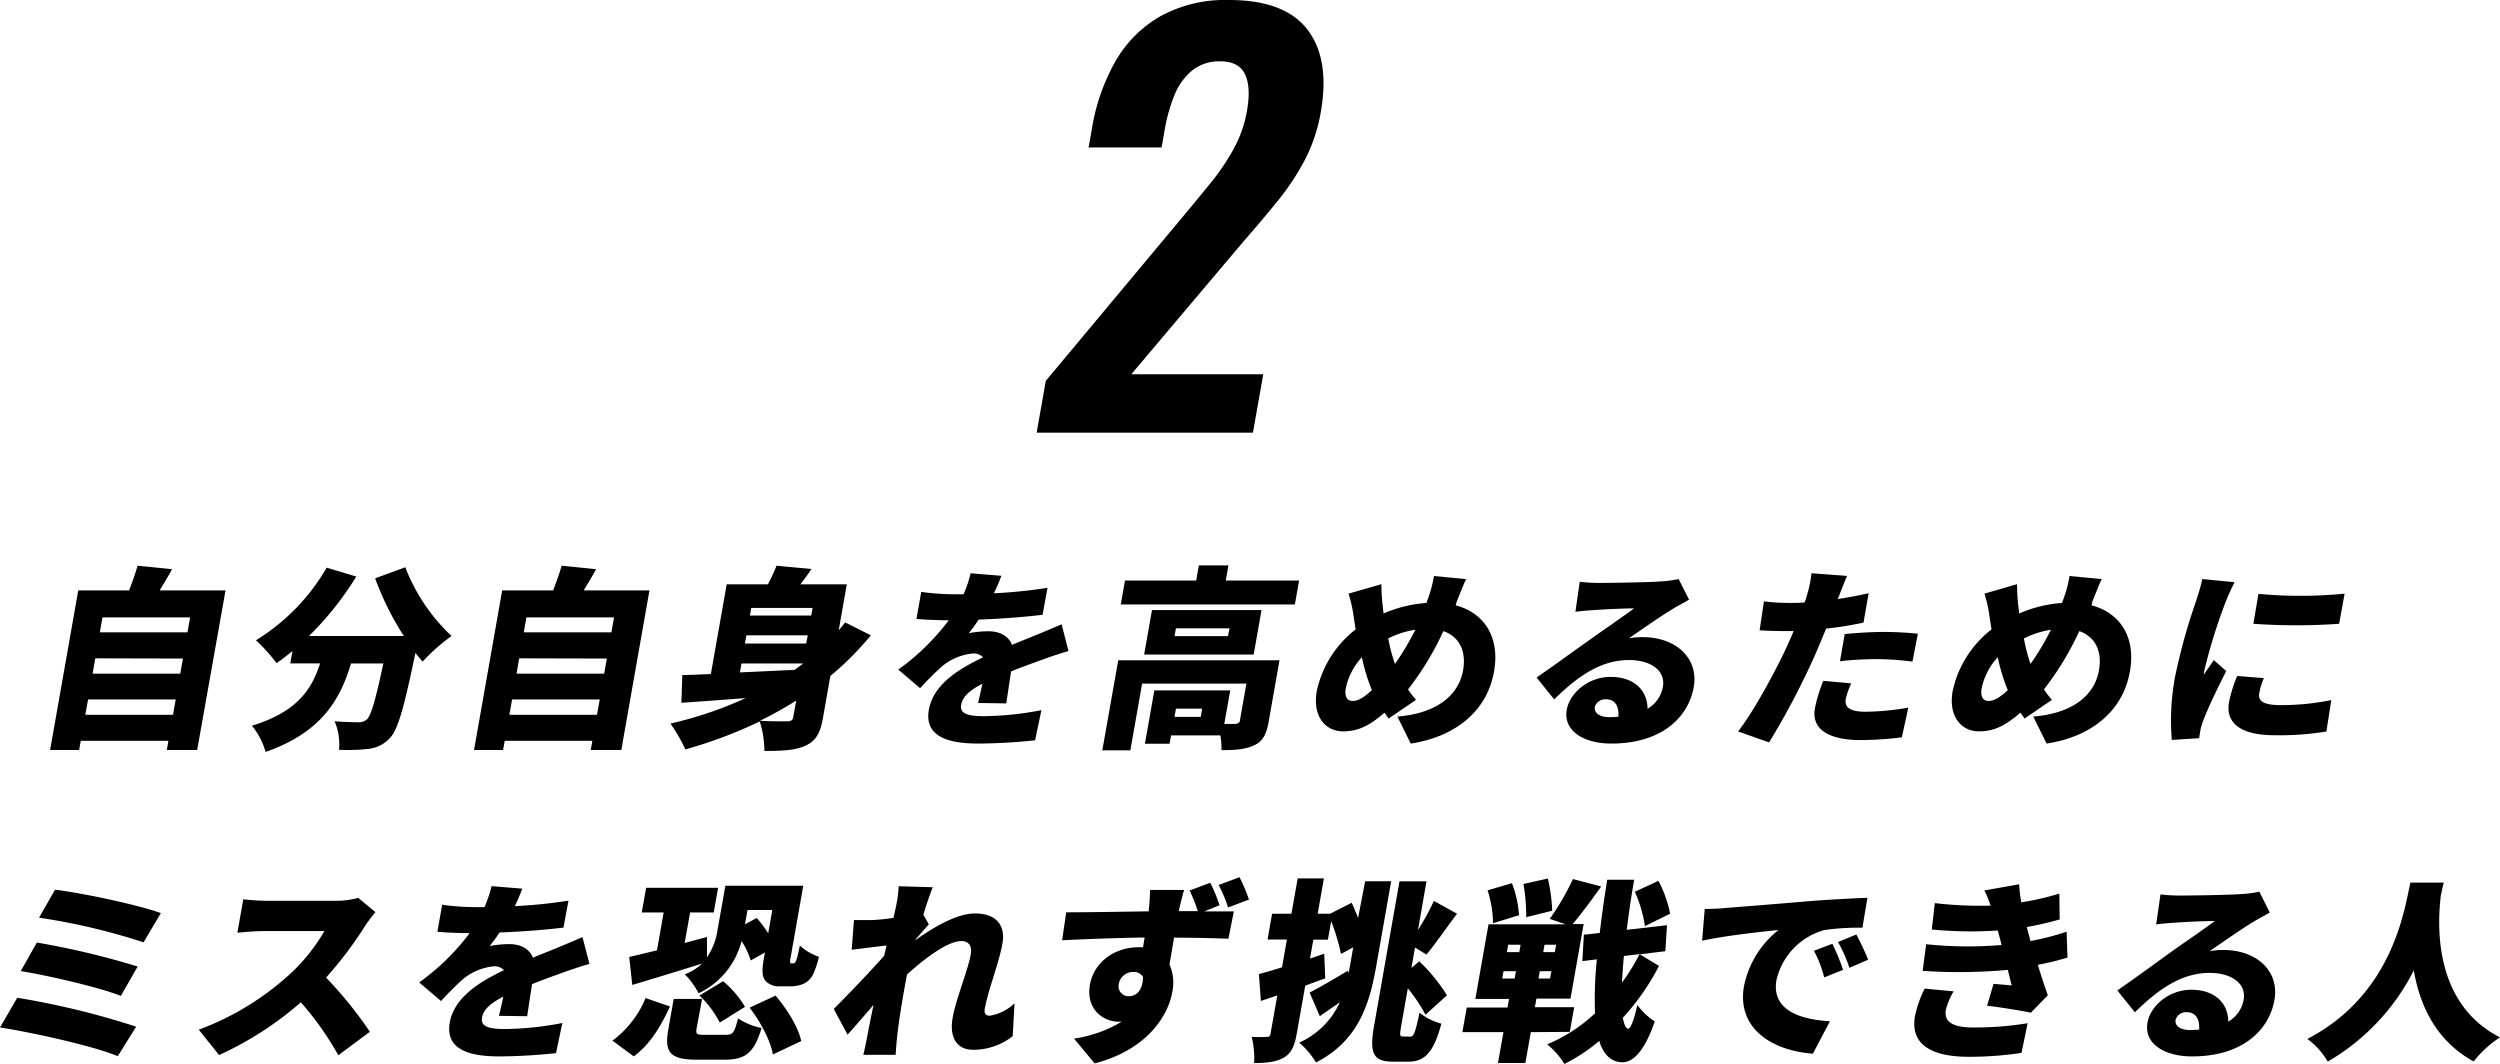
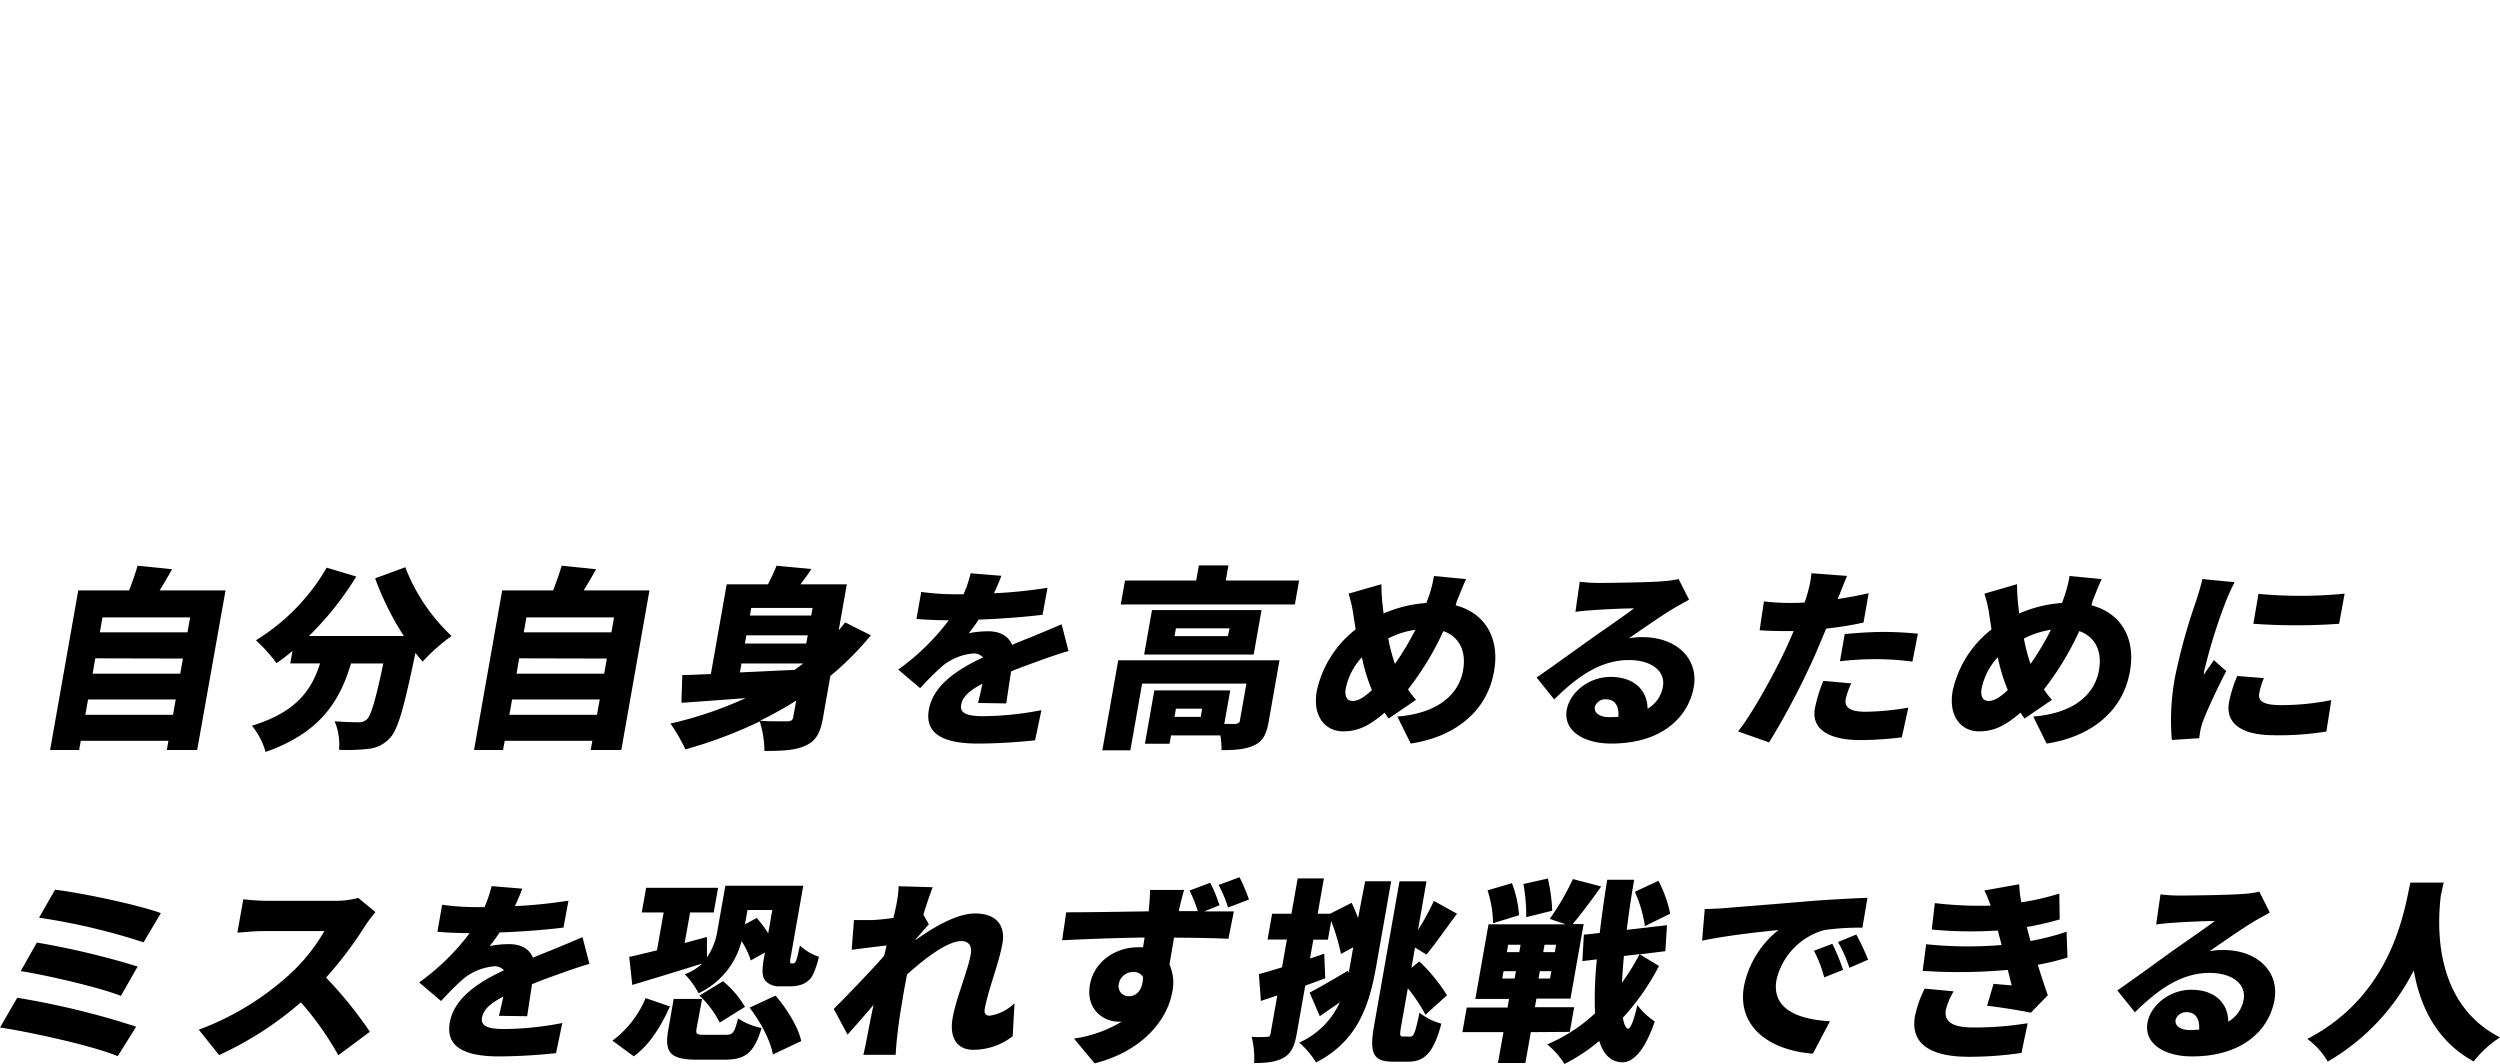
<svg xmlns="http://www.w3.org/2000/svg" viewBox="0 0 456.45 194.22">
-   <path d="m189.27 79 1.67-9.46 24.86-29.78c1.82-2.18 3.54-4.28 5.17-6.27a41.22 41.22 0 0 0 4.23-6.23 22.28 22.28 0 0 0 2.48-7.09q.76-4.34-.39-6.66t-4.5-2.31a7.79 7.79 0 0 0 -5.2 1.73 11.29 11.29 0 0 0 -3.2 4.54 30.44 30.44 0 0 0 -1.73 6.18l-.58 3.28h-13.33l.62-3.48a36.89 36.89 0 0 1 4.26-12.21 22.23 22.23 0 0 1 8.17-8.24 24.63 24.63 0 0 1 12.58-3q10.19 0 14.33 5.4t2.44 15.06a29.71 29.71 0 0 1 -2.91 8.73 45.84 45.84 0 0 1 -4.94 7.48q-2.9 3.57-6.2 7.34l-20.55 24.32h24.1l-1.89 10.67z" />
  <path d="m41.18 107.79-5.18 29.14h-5.54l.29-1.67h-16l-.3 1.67h-5.3l5.14-29.14h9.29c.58-1.49 1.16-3.16 1.54-4.5l6.3.64c-.74 1.34-1.55 2.69-2.27 3.86zm-9.59 22.72.49-2.8h-16l-.5 2.8zm-14.2-10.31-.48 2.8h16l.49-2.76zm1.32-7.48-.48 2.73h16l.48-2.73z" />
  <path d="m74 103.57a33.82 33.82 0 0 0 8.45 12.55 34.21 34.21 0 0 0 -5.29 4.68c-.42-.5-.86-1-1.31-1.6-2.08 10-3.19 14-4.64 15.53a6.17 6.17 0 0 1 -3.95 2 34.71 34.71 0 0 1 -5.36.17 10.71 10.71 0 0 0 -.81-5.21c1.78.14 3.46.18 4.36.18a2.14 2.14 0 0 0 1.54-.53c.77-.71 1.61-3.65 3-10.21h-5.9c-2 6.7-5.47 12.62-15.6 16.16a13.38 13.38 0 0 0 -2.49-4.79c8.33-2.55 10.94-6.7 12.44-11.38h-5.44l.4-2.27a35.81 35.81 0 0 1 -2.91 2.23 30 30 0 0 0 -3.76-4.18 37.77 37.77 0 0 0 12.92-13.26l5.4 1.63a57.24 57.24 0 0 1 -8.64 10.85h17.32a52.51 52.51 0 0 1 -5.24-10.53z" />
  <path d="m118.58 107.79-5.14 29.14h-5.58l.29-1.67h-16l-.3 1.67h-5.3l5.14-29.14h9.31c.58-1.49 1.16-3.16 1.55-4.5l6.29.64c-.74 1.34-1.55 2.69-2.27 3.86zm-9.58 22.72.5-2.8h-16l-.5 2.8zm-14.21-10.31-.48 2.8h16l.49-2.76zm1.32-7.48-.48 2.73h16l.48-2.73z" />
  <path d="m159 116a54.47 54.47 0 0 1 -7.39 7.41l-1.34 7.59c-.48 2.77-1.24 4.22-3.13 5.11s-4.23 1-7.58 1a17.77 17.77 0 0 0 -.85-5.39 81.92 81.92 0 0 1 -13.57 5.1 31.45 31.45 0 0 0 -2.73-4.71 71.4 71.4 0 0 0 13.74-4.65c-4.31.32-8.39.64-11.74.85l.17-5.07c1.52 0 3.3-.1 5.21-.17l2.89-16.38h7.53c.6-1.17 1.17-2.37 1.57-3.4l6.37.6c-.64 1-1.35 1.91-2 2.8h8.46l-1.48 8.4c.4-.46.81-1 1.19-1.45zm-23.91 6.77c3.2-.14 6.61-.32 10-.46.5-.39 1-.75 1.49-1.1v-.07h-11.2zm12.39-6.77h-11.2l-.28 1.5h11.19zm-10.32-5-.24 1.38h11.19l.25-1.38zm8.22 16.9a63.79 63.79 0 0 1 -6.63 3.69c1.85.14 4.3.11 5 .11s1-.22 1.08-.82z" />
  <path d="m178.57 128.35c.22-.89.53-2.2.79-3.51-2.45 1.28-3.62 2.41-3.87 3.83s.74 2.09 4.09 2.09a57.21 57.21 0 0 0 10.56-1.1l-1.15 5.5a101.44 101.44 0 0 1 -10.4.6c-5.87 0-9.82-1.49-9-6.17s5.57-7.51 9.89-9.57a2.28 2.28 0 0 0 -1.81-.71 10.36 10.36 0 0 0 -5.67 2.34 54.66 54.66 0 0 0 -4 4l-4-3.4a42 42 0 0 0 9.22-9c-1.47 0-4.05-.07-5.89-.25l.87-4.93a44.34 44.34 0 0 0 6.33.43h1.4a22.4 22.4 0 0 0 1.29-3.83l5.61.46c-.29.78-.73 1.88-1.36 3.19a88.65 88.65 0 0 0 9.79-1l-.91 4.93c-3.42.42-7.83.74-11.67.88a25.36 25.36 0 0 1 -1.81 2.48 18.67 18.67 0 0 1 3.59-.35c2.09 0 3.67.85 4.32 2.48 1.56-.67 2.79-1.13 4.15-1.7 1.66-.67 3.26-1.35 4.9-2.06l1.26 4.89c-1.33.36-3.7 1.17-5.16 1.71s-3.3 1.17-5.32 2c-.3 1.92-.65 4.29-.89 5.85z" />
  <path d="m231.63 131.79c-.39 2.23-1.06 3.58-2.7 4.32s-3.54.85-5.91.85a13.6 13.6 0 0 0 -.21-2.69h-9l-.27 1.52h-4.5l1.72-9.74h13.86l-1.09 6.13h2.09s.67-.11.74-.5l1.21-6.87h-19.04l-2.15 12.19h-5.12l2.91-16.45h29.44zm5.56-25.79-.77 4.36h-31.79l.77-4.36h13l.49-2.77h5.4l-.49 2.77zm-8.29 13.5h-20l1.43-8.11h20zm-9.41 9.89h-4.79l-.26 1.49h4.79zm5-14.67h-9.79l-.25 1.42h9.75z" />
  <path d="m265.77 110.52c5.26 1.38 8.14 5.88 7 12.12-1.36 7.69-7.69 12-15.2 13.12l-2.44-4.93c8.18-.67 11.37-4.68 12-8.47.62-3.51-.72-6.13-3.6-7.13a53.23 53.23 0 0 1 -6.45 10.64 18.1 18.1 0 0 0 1.46 1.91l-5 3.41-.75-1.07c-2.94 2.55-5 3.41-7.59 3.41-3.09 0-5.62-2.59-4.78-7.38a19.41 19.41 0 0 1 7.09-11.23c-.13-.86-.26-1.74-.4-2.63a24.24 24.24 0 0 0 -.89-3.9l6-1.73c0 1.27.08 2.44.18 3.51.07.6.14 1.2.21 1.84a23.72 23.72 0 0 1 7.83-1.92c.14-.42.28-.81.43-1.2a23 23 0 0 0 .94-3.72l5.88.56c-.51 1-1.26 3-1.68 4zm-15.29 15.48a33.93 33.93 0 0 1 -1.83-6 12 12 0 0 0 -2.94 5.67c-.25 1.38.17 2.31 1.25 2.31s2.18-.73 3.52-1.98zm3-9.39a31 31 0 0 0 1.21 4.61 50.91 50.91 0 0 0 3.73-6.24 16.22 16.22 0 0 0 -4.99 1.6z" />
  <path d="m308.39 109.49c-1 .57-2 1.1-3 1.7-2.25 1.35-5.83 3.87-8 5.36a12.58 12.58 0 0 1 2.52-.22c6.12 0 10.27 3.87 9.33 9.15-1 5.49-5.84 10.28-15.05 10.28-5 0-8.81-2.3-8.13-6.17.54-3.08 3.93-6 8-6 4.35 0 6.72 2.48 6.75 5.81a5.77 5.77 0 0 0 2.8-4c.53-3-2.27-4.89-6.19-4.89-5.22 0-9.51 3.08-13.65 7.19l-3.22-4c2.62-1.78 7.37-5.25 9.79-6.95 2.27-1.63 6-4.15 8-5.67-1.81 0-5.5.17-7.44.32-1.09.07-2.37.17-3.26.31l.79-5.49a29.79 29.79 0 0 0 3.6.21c1.91 0 9.06-.1 11.21-.28a19.15 19.15 0 0 0 3.24-.43zm-12.91 21.38c.17-2-.69-3.19-2.21-3.19a2 2 0 0 0 -2.08 1.38c-.19 1.1.86 1.88 2.66 1.88.58 0 1.15-.04 1.63-.07z" />
  <path d="m340.24 113.67a61.91 61.91 0 0 1 -6.82 1.1c-.62 1.49-1.26 3-1.86 4.43a139.73 139.73 0 0 1 -8.56 16.35l-5.66-2c2.73-3.47 6.86-11 9.06-15.84.36-.82.76-1.67 1.08-2.49-.62 0-1.23 0-1.8 0-1.84 0-3.2-.07-4.41-.14l.79-5.28a37 37 0 0 0 4.56.28c.93 0 1.91 0 2.85-.07a11.71 11.71 0 0 0 .47-1.42 20.31 20.31 0 0 0 .8-3.93l6.5.49c-.48 1.1-1.14 2.8-1.46 3.62l-.25.6c1.88-.28 3.78-.64 5.65-1.06zm-2.24 11.1a14.22 14.22 0 0 0 -1 2.8c-.25 1.45.52 2.38 3.65 2.38a48.52 48.52 0 0 0 7.77-.75l-1.18 5.42a61.15 61.15 0 0 1 -7.53.5c-6.23 0-9-2.23-8.34-5.81a27.15 27.15 0 0 1 1.53-5zm-1.19-9c2.08-.21 4.78-.39 7.12-.39 2 0 4.12.11 6.24.32l-1 5.1a51 51 0 0 0 -6.11-.45 57.66 57.66 0 0 0 -7.12.38z" />
  <path d="m381.87 110.52c5.26 1.38 8.14 5.88 7 12.12-1.36 7.69-7.69 12-15.2 13.12l-2.44-4.93c8.18-.67 11.37-4.68 12-8.47.62-3.51-.72-6.13-3.6-7.13a53.23 53.23 0 0 1 -6.45 10.64 18.1 18.1 0 0 0 1.46 1.91l-5 3.41-.75-1.07c-2.94 2.55-5 3.41-7.59 3.41-3.09 0-5.62-2.59-4.78-7.38a19.41 19.41 0 0 1 7.09-11.23c-.13-.86-.27-1.74-.4-2.63a24.24 24.24 0 0 0 -.89-3.9l5.95-1.73c0 1.27.08 2.44.18 3.51.07.6.14 1.2.21 1.84a23.72 23.72 0 0 1 7.83-1.92c.14-.42.28-.81.42-1.2a22.12 22.12 0 0 0 .95-3.72l5.88.56c-.51 1-1.26 3-1.68 4zm-15.29 15.48a33.93 33.93 0 0 1 -1.83-6 12 12 0 0 0 -2.94 5.67c-.25 1.38.17 2.31 1.25 2.31s2.18-.73 3.52-1.98zm2.95-9.39a31 31 0 0 0 1.21 4.61 49.6 49.6 0 0 0 3.72-6.24 16.25 16.25 0 0 0 -4.93 1.6z" />
  <path d="m408 106.3a38.71 38.71 0 0 0 -1.63 3.58 98.79 98.79 0 0 0 -3.9 12.52 6.34 6.34 0 0 0 -.11.81c.64-1 1.2-1.7 1.84-2.69l2.27 2c-1.64 3.19-3.44 7-4.18 9a10.69 10.69 0 0 0 -.51 1.66c-.07.39-.18 1-.25 1.6l-5 .32a43.09 43.09 0 0 1 .6-11.56 107.25 107.25 0 0 1 3.84-13.82c.33-1.07.86-2.66 1.13-4zm5.34 17.51a12.66 12.66 0 0 0 -.85 2.8c-.28 1.56 1.1 2.13 4 2.13a45.46 45.46 0 0 0 9.16-.92l-.9 5.74a53.51 53.51 0 0 1 -9.51.68c-6.23 0-8.92-2.31-8.27-6a24.16 24.16 0 0 1 1.5-4.82zm14.74-15.42-1 5.5a110.6 110.6 0 0 1 -15.66 0l.93-5.46a82.21 82.21 0 0 0 15.72-.04z" />
  <path d="m24.86 187.45-3.36 5.39c-4.56-1.91-15.89-4.39-21.5-5.24l3.15-5.43a147.57 147.57 0 0 1 21.71 5.28zm.28-11-3.07 5.38c-3.83-1.52-12.93-3.65-18.28-4.53l2.94-5.21a146.62 146.62 0 0 1 18.41 4.38zm4.24-9.75-3.17 5.35a116.21 116.21 0 0 0 -19.08-4.5l2.92-5.11c4.69.56 15.07 2.72 19.33 4.28z" />
  <path d="m68.55 166.54a25.11 25.11 0 0 0 -1.94 2.59 70.65 70.65 0 0 1 -7.08 9.36 72.94 72.94 0 0 1 8 9.89l-5.76 4.29a55.4 55.4 0 0 0 -6.84-9.67 61.46 61.46 0 0 1 -14.93 9.63l-3.71-4.63a50.87 50.87 0 0 0 16.48-10 33 33 0 0 0 6.45-8h-11.22c-1.62 0-3.64.22-4.66.29l1.08-6.1a41.08 41.08 0 0 0 4.55.28h12.03a16.25 16.25 0 0 0 4.41-.53z" />
  <path d="m91.09 185.47c.23-.89.54-2.2.8-3.51-2.45 1.28-3.63 2.41-3.88 3.83s.75 2.09 4.1 2.09a57.21 57.21 0 0 0 10.56-1.1l-1.15 5.5a101.62 101.62 0 0 1 -10.4.6c-5.87 0-9.82-1.49-9-6.17s5.57-7.51 9.89-9.57a2.28 2.28 0 0 0 -1.81-.71 10.36 10.36 0 0 0 -5.67 2.34 54.59 54.59 0 0 0 -4 4l-4-3.4a42.22 42.22 0 0 0 9.22-9c-1.47 0-4-.07-5.89-.25l.87-4.93a44.34 44.34 0 0 0 6.33.43h1.4a22.4 22.4 0 0 0 1.29-3.83l5.61.46c-.29.78-.73 1.88-1.36 3.19a88.65 88.65 0 0 0 9.79-1l-.91 4.92c-3.42.43-7.83.75-11.67.89a27.12 27.12 0 0 1 -1.81 2.48 18.59 18.59 0 0 1 3.59-.35c2.09 0 3.67.85 4.31 2.48 1.56-.67 2.8-1.13 4.16-1.7 1.66-.68 3.26-1.35 4.89-2.06l1.27 4.89c-1.33.36-3.7 1.17-5.16 1.7s-3.31 1.17-5.32 2c-.3 1.92-.65 4.29-.89 5.85z" />
  <path d="m111.82 190a18.42 18.42 0 0 0 6.05-7.77l4.45 1.53c-1.59 3.47-3.55 6.87-6.61 9.11zm3.06-15.28c1.42-.32 3.15-.75 5.07-1.21l1.22-6.91h-4l.8-4.5h13.14l-.8 4.5h-4.31l-1 5.57 4.08-1.1v3.72a11.94 11.94 0 0 0 1.94-5.07l1.42-8h14.22l-2.29 13a3 3 0 0 0 -.1 1 .21.21 0 0 0 .22.18h.32a.51.51 0 0 0 .31-.11 1.65 1.65 0 0 0 .33-.67c.14-.39.35-1.35.59-2.48a9.73 9.73 0 0 0 3.48 2.05 15.92 15.92 0 0 1 -1.18 3.44 3.64 3.64 0 0 1 -1.71 1.52 5.72 5.72 0 0 1 -2.23.43h-2.05a3.28 3.28 0 0 1 -2.59-1c-.56-.74-.73-1.59-.27-4.22l.17-.95-2.59 1.45a13.74 13.74 0 0 0 -1.68-3.54 14.46 14.46 0 0 1 -7.84 9.53 14.59 14.59 0 0 0 -2.52-3.47 8.91 8.91 0 0 0 3.15-1.95c-4.38 1.38-9.06 2.8-12.74 3.9zm17.72 14.21c1.19 0 1.51-.39 2.15-3a12 12 0 0 0 4.3 1.77c-1.39 4.61-3 5.78-6.78 5.78h-5c-5.07 0-6-1.42-5.22-5.67l.95-5.43h5.19l-1 5.36c-.19 1.1 0 1.2 1.56 1.2zm-.58-9.78a18 18 0 0 1 4 4.68l-4.61 2.87a17.71 17.71 0 0 0 -3.71-4.93zm4.46-13-.47 2.62 2.15-1.17a22.46 22.46 0 0 1 2.1 2.8l.75-4.25zm5.12 15.63c2.06 2.41 4.14 5.71 4.69 8.3l-5.18 2.44c-.4-2.44-2.26-6-4.25-8.54z" />
  <path d="m184.9 189.19a11.7 11.7 0 0 1 -7.24 2.48c-2.85 0-4.38-2.12-3.73-5.81s2.77-8.54 3.31-11.63c.28-1.56-.4-2.41-1.73-2.41-2.45 0-6.63 3.12-9.9 6.1-.16.74-.29 1.49-.42 2.2-.47 2.66-1.07 6.09-1.42 9.46-.07.64-.2 2.16-.24 3h-5.9c.22-.88.52-2.34.62-2.9.41-2.13.77-4 1.24-6.21-1.72 2-3.54 4.12-4.74 5.43l-2.52-4.68c2.44-2.45 6.54-6.7 9.2-9.71l.44-1.88c-1.88.21-4.42.53-6.37.78l.42-5.43h3.53c1-.07 2.3-.18 3.67-.39.26-1.1.46-2 .52-2.34a19.85 19.85 0 0 0 .43-3.44l6.23.18c-.45 1.1-1.05 2.87-1.71 5l1 1.78c-.57.6-1.62 1.84-2.43 2.76v.11c3.22-2.31 7.52-4.86 10.87-4.86 4.14 0 5.54 2.45 5 5.46-.65 3.69-2.59 8.37-3.24 12-.14.78.22 1.21.9 1.21a8.41 8.41 0 0 0 4.54-2.27z" />
  <path d="m219.88 166.4h5.4l-1 5c-2.11-.1-5.44-.18-9.93-.21-.26 1.66-.57 3.44-.83 4.89a8.24 8.24 0 0 1 .51 5.07c-.79 4.5-4.82 10.6-14.17 13l-3.77-4.53a23.3 23.3 0 0 0 8.72-3.09 3.71 3.71 0 0 1 -.66 0c-2.63 0-5.94-2.2-5.15-6.74.75-4.25 4.67-6.84 8.81-6.84a6.34 6.34 0 0 1 .89 0l.28-1.78c-5.38.08-10.67.29-15.06.5l.75-5.1c4.13 0 10.46-.11 15.08-.18v-.39a34.46 34.46 0 0 0 .22-3.51h6.23c-.23.67-.75 2.84-.9 3.47l-.07.39h3.46a26.69 26.69 0 0 0 -1.49-3.76l3.77-1.42a28.35 28.35 0 0 1 1.69 4.11zm-13.75 15.49c1.16 0 2.49-.82 2.57-3.51a1.93 1.93 0 0 0 -1.78-.92 2.66 2.66 0 0 0 -2.67 2.27 1.83 1.83 0 0 0 1.88 2.16zm18.09-16.2a22.79 22.79 0 0 0 -1.73-4.11l3.82-1.42a33.32 33.32 0 0 1 1.73 4.08z" />
  <path d="m249.25 160.9h4.75l-2.72 15.46c-1.26 7.12-3.32 13.68-11 17.62a15.44 15.44 0 0 0 -3.07-3.62 14.74 14.74 0 0 0 7.42-7.37c-1.24.88-2.51 1.73-3.66 2.55l-1.86-4.32c1.74-.89 4.38-2.42 7-4l.13.46c.08-.46.16-.93.25-1.39l.58-3.33-2.23 1.21a39.09 39.09 0 0 0 -1.79-6l-.6 3.4h-2.66l-.61 3.44 2.6-.88.18 4.5c-1.19.42-2.42.88-3.65 1.34l-1.56 8.8c-.39 2.23-1 3.54-2.34 4.32s-3.06 1-5.43 1a16.17 16.17 0 0 0 -.45-4.78 23.92 23.92 0 0 0 2.76 0c.43 0 .6-.1.68-.56l1.24-7-3 1-.36-4.9c1.21-.32 2.65-.74 4.22-1.24l.89-5.07h-3.53l.83-4.71h3.53l1.14-6.45h4.79l-1.14 6.45h2.27l3.94-2c.39.85.8 1.81 1.17 2.77zm8.29 28.36c.61 0 .93-1 1.63-4.36a10.75 10.75 0 0 0 4 2c-1.34 5-2.91 6.94-6 6.94h-2.81c-3.64 0-4.38-1.48-3.47-6.62l4.63-26.31h4.93l-1.56 8.9a45.09 45.09 0 0 0 2.91-5.32l4.23 2.34c-2 2.63-4 5.57-5.59 7.45l-2.09-1.28-.65 3.72 1.43-1.2a31.66 31.66 0 0 1 5.06 6.2l-3.93 3.55a28.74 28.74 0 0 0 -3.22-4.82l-1.2 6.8c-.31 1.77-.28 2 .33 2z" />
  <path d="m279.5 188.45-1 5.63h-5l1-5.63h-7.5l.8-4.5h7.45l.27-1.57h-6.15l2.4-13.61h14.11l-2.93-1a45.6 45.6 0 0 0 4.23-7.27l5.17 1.35c-1.78 2.51-3.71 5.1-5.21 6.87h2l-2.4 13.61h-6.22l-.28 1.57h7.17l-.8 4.5zm-6.9-19.89a20.49 20.49 0 0 0 -1-6l4.45-1.31a20.18 20.18 0 0 1 1.3 5.85zm1.68 10.1h2.26l.24-1.34h-2.27zm.85-4.82h2.26l.24-1.35h-2.27zm3.53-6.38a33.67 33.67 0 0 0 -.51-6.06l4.46-1a31 31 0 0 1 .79 5.88zm4.6 9.86h-2.12l-.24 1.34h2.1zm.85-4.83h-2.11l-.24 1.35h2.12zm18.79 3.87a43.42 43.42 0 0 1 -6.6 9.46c.22 1.21.53 1.92.95 2s1.05-1.45 1.7-4.32a12.5 12.5 0 0 0 3.18 3c-2.14 6.24-4.46 7.52-6 7.45-2-.08-3.39-1.42-4.14-3.9a32 32 0 0 1 -6.36 4.21 14 14 0 0 0 -3.15-3.58 29.42 29.42 0 0 0 8.74-5.67 68.23 68.23 0 0 1 .34-9.85l-2.65.32.27-4.82 2.9-.32c.35-3 .81-6.24 1.36-9.72h4.93c-.57 3.19-1 6.28-1.36 9.15l7.35-.85-.3 4.75-4.67.57zm-6.41-1.81c-.16 1.74-.27 3.37-.35 4.86a39.59 39.59 0 0 0 3.22-5.21zm3.84-5.46a23.78 23.78 0 0 0 -1.84-6.27l4.31-2a22.49 22.49 0 0 1 2.14 6z" />
  <path d="m315 165.79c3.4-.28 8.87-.7 15.49-1.27 3.61-.28 7.86-.5 10.47-.6l-.92 5.46a46.18 46.18 0 0 0 -6.92.42 12.35 12.35 0 0 0 -8.77 9.11c-.91 5.18 3.66 7.2 9.76 7.55l-3.11 5.92c-7.85-.6-13.9-4.85-12.58-12.34a17.49 17.49 0 0 1 6.3-10.24c-3.12.32-9.5 1-13.95 1.95l.48-5.78c1.49-.03 3.05-.1 3.75-.18zm21.52 11.28-3.45 1.38a22.79 22.79 0 0 0 -1.88-4.86l3.36-1.27a38.21 38.21 0 0 1 1.96 4.75zm4.57-1.85-3.43 1.49a24.18 24.18 0 0 0 -2.08-4.71l3.34-1.38a43.37 43.37 0 0 1 2.16 4.6z" />
  <path d="m356.7 181a12.61 12.61 0 0 0 -1.42 3.33c-.33 1.88.69 3.27 5 3.27a60.33 60.33 0 0 0 9.93-.78l-1.13 5.42a64.84 64.84 0 0 1 -9.6.71c-6.87 0-10.76-2.27-9.84-7.45a20.12 20.12 0 0 1 1.77-5zm20.78-6.17a45.45 45.45 0 0 1 -5.42 1.32c.53 1.7 1.13 3.61 1.83 5.56l-3.09 3.19c-2-.42-5.62-1-8-1.27l1.18-4 3.33.29c-.29-1-.51-2-.72-2.84a98.48 98.48 0 0 1 -15.55.18l.64-4.86a74.3 74.3 0 0 0 13.76.14l-.12-.53-.56-2.12a74.6 74.6 0 0 1 -12.06-.18l.56-4.82a70.23 70.23 0 0 0 10.18.46 19 19 0 0 0 -1.14-2.77l6.36-1.13a23.33 23.33 0 0 0 .39 3.3 48.68 48.68 0 0 0 6.94-1.6l.07 4.72a57.54 57.54 0 0 1 -6 1.38c.12.53.28 1.06.41 1.56l.25 1a46.92 46.92 0 0 0 6.6-1.7z" />
  <path d="m414.42 166.61c-1 .57-2 1.1-3 1.7-2.26 1.35-5.83 3.87-8 5.36a12.58 12.58 0 0 1 2.52-.22c6.12 0 10.26 3.87 9.33 9.15-1 5.49-5.84 10.28-15.06 10.28-5 0-8.81-2.31-8.12-6.17.54-3.08 3.93-6 8-6 4.35 0 6.72 2.49 6.75 5.82a5.77 5.77 0 0 0 2.8-4c.53-3-2.27-4.9-6.2-4.9-5.21 0-9.5 3.09-13.65 7.2l-3.21-4c2.61-1.78 7.36-5.25 9.79-7 2.27-1.63 6-4.15 8-5.67-1.81 0-5.5.17-7.44.31-1.09.08-2.37.18-3.26.32l.79-5.49a29.79 29.79 0 0 0 3.6.21c1.91 0 9-.1 11.21-.28a19.15 19.15 0 0 0 3.24-.43zm-12.91 21.39c.16-2-.7-3.19-2.21-3.19a2 2 0 0 0 -2.08 1.38c-.19 1.1.86 1.88 2.66 1.88.57-.01 1.12-.07 1.63-.07z" />
  <path d="m446.17 161.15c-.16.68-.33 1.46-.52 2.34-.62 5.11-1.46 19.68 10.8 25.91a19.74 19.74 0 0 0 -4.81 4.4c-7-3.83-9.86-10.42-10.93-16.63a40.24 40.24 0 0 1 -15.71 16.66 13.4 13.4 0 0 0 -3.73-4.14c15.77-8.19 17.75-23.9 18.82-28.54z" />
</svg>